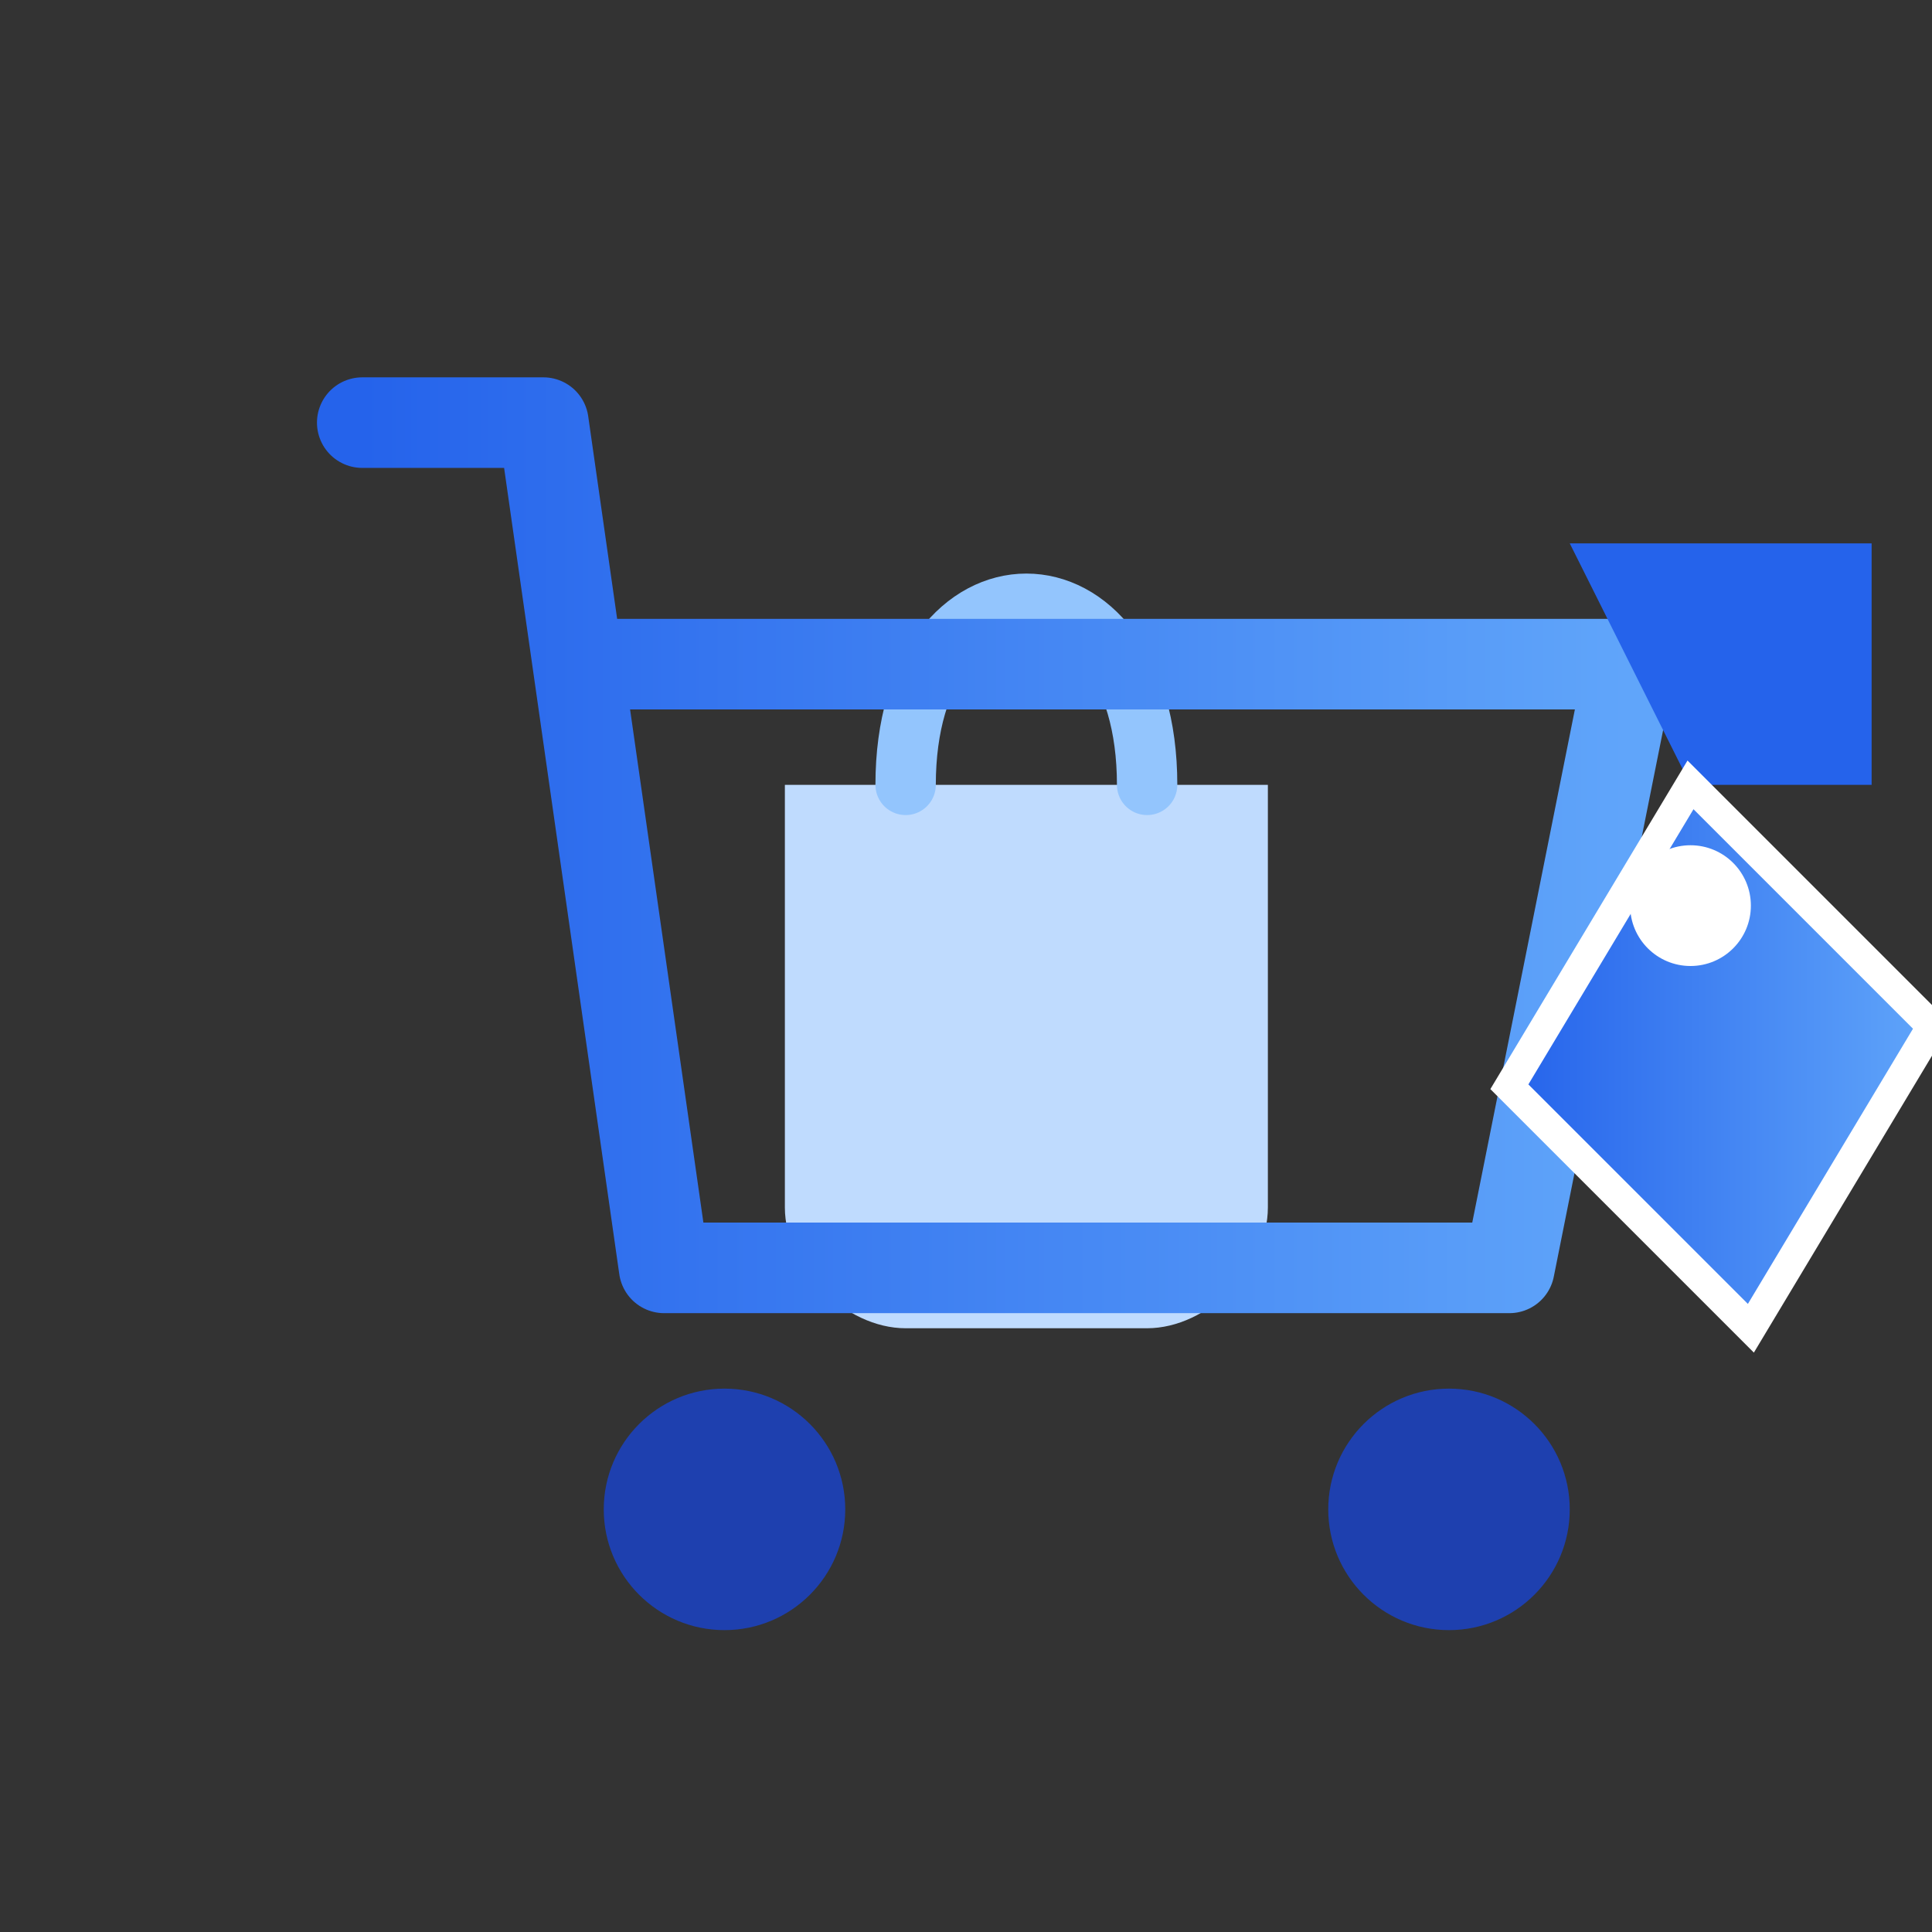
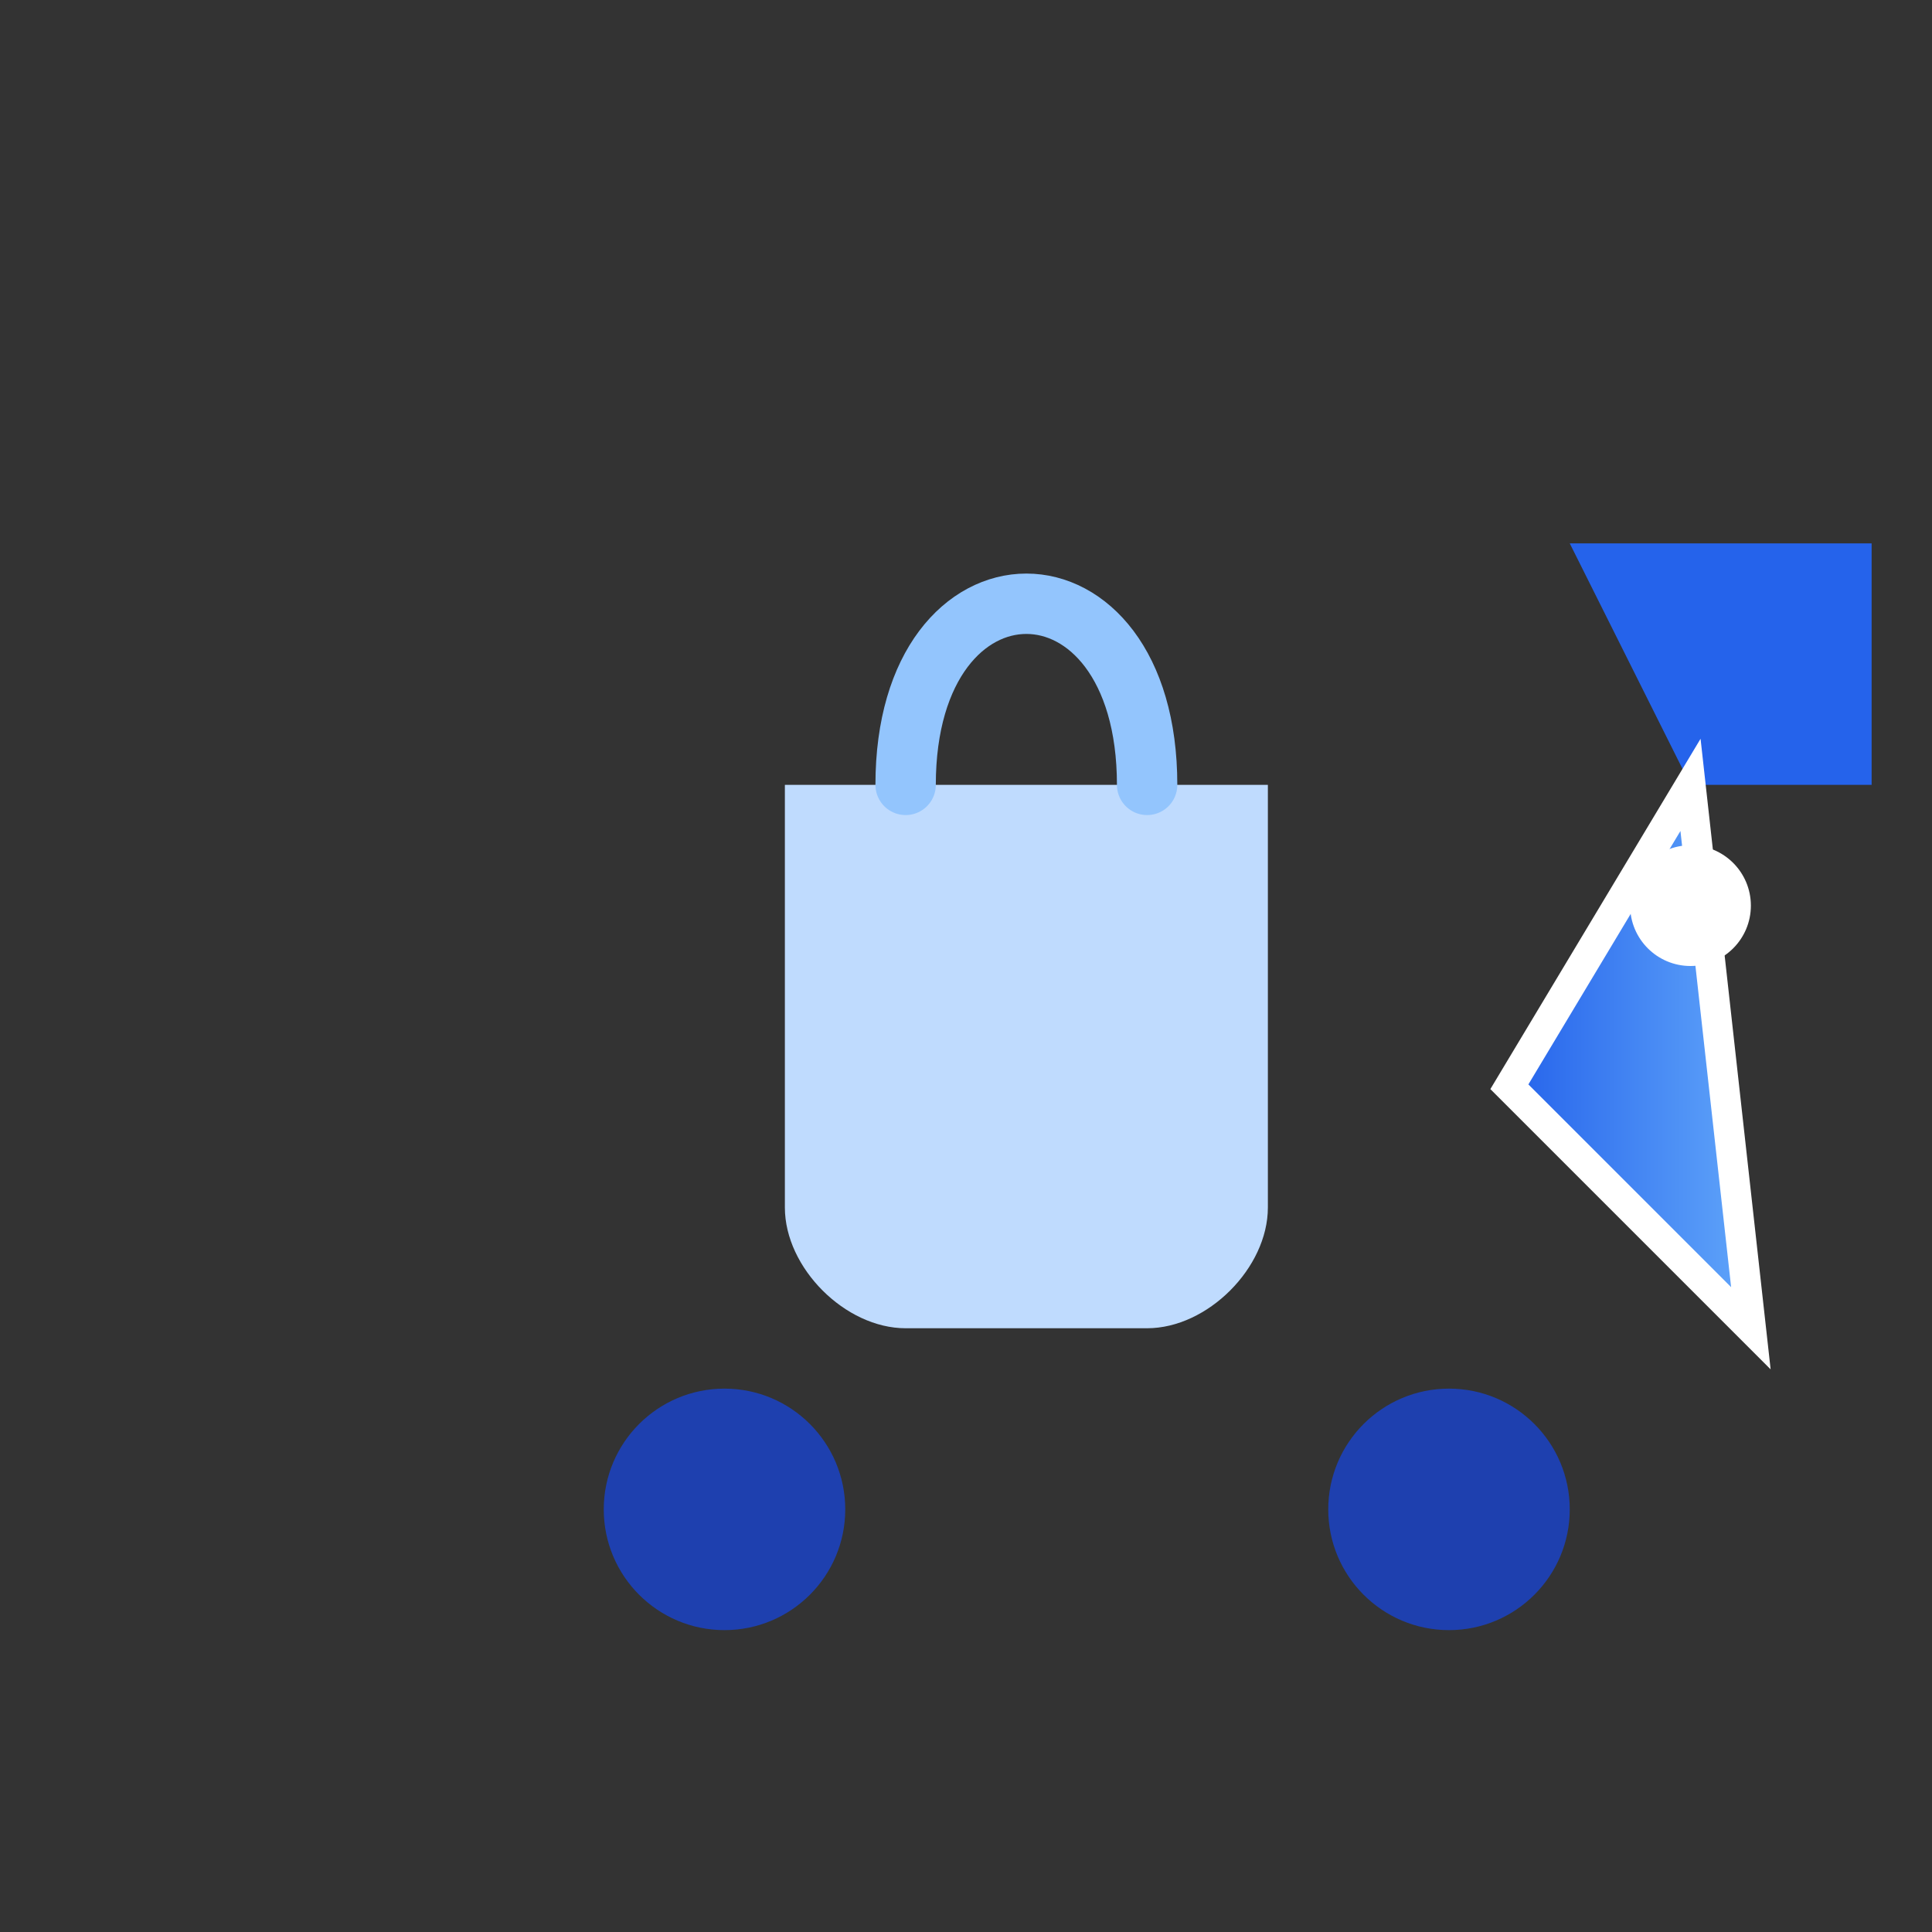
<svg xmlns="http://www.w3.org/2000/svg" viewBox="0 0 64 64" width="64" height="64">
  <rect x="0" y="0" width="64" height="64" fill="#333333" stroke="none" />
  <defs>
    <linearGradient id="gradRetail" x1="0%" y1="0%" x2="100%" y2="0%">
      <stop offset="0%" style="stop-color:#2563eb;stop-opacity:1" />
      <stop offset="100%" style="stop-color:#60a5fa;stop-opacity:1" />
    </linearGradient>
  </defs>
  <path d="M26 26 H42 V40 C42 42 40 44 38 44 H30 C28 44 26 42 26 40 V26 Z" fill="#bfdbfe" />
  <path d="M30 26 C30 22 32 20 34 20 C36 20 38 22 38 26" stroke="#93c5fd" stroke-width="2" fill="none" stroke-linecap="round" />
-   <path d="M12 14 H18 L22 42 H50 L54 22 H20" stroke="url(#gradRetail)" stroke-width="3" stroke-linecap="round" stroke-linejoin="round" fill="none" />
  <circle cx="24" cy="50" r="4" fill="#1e40af" />
  <circle cx="48" cy="50" r="4" fill="#1e40af" />
  <path d="M52 18 L56 26 L62 26 L62 18 Z" fill="#2563eb" />
-   <path d="M56 26 L50 36 L58 44 L64 34 L56 26 Z" fill="url(#gradRetail)" stroke="#ffffff" stroke-width="1" />
+   <path d="M56 26 L50 36 L58 44 L56 26 Z" fill="url(#gradRetail)" stroke="#ffffff" stroke-width="1" />
  <circle cx="56" cy="30" r="2" fill="#ffffff" />
</svg>